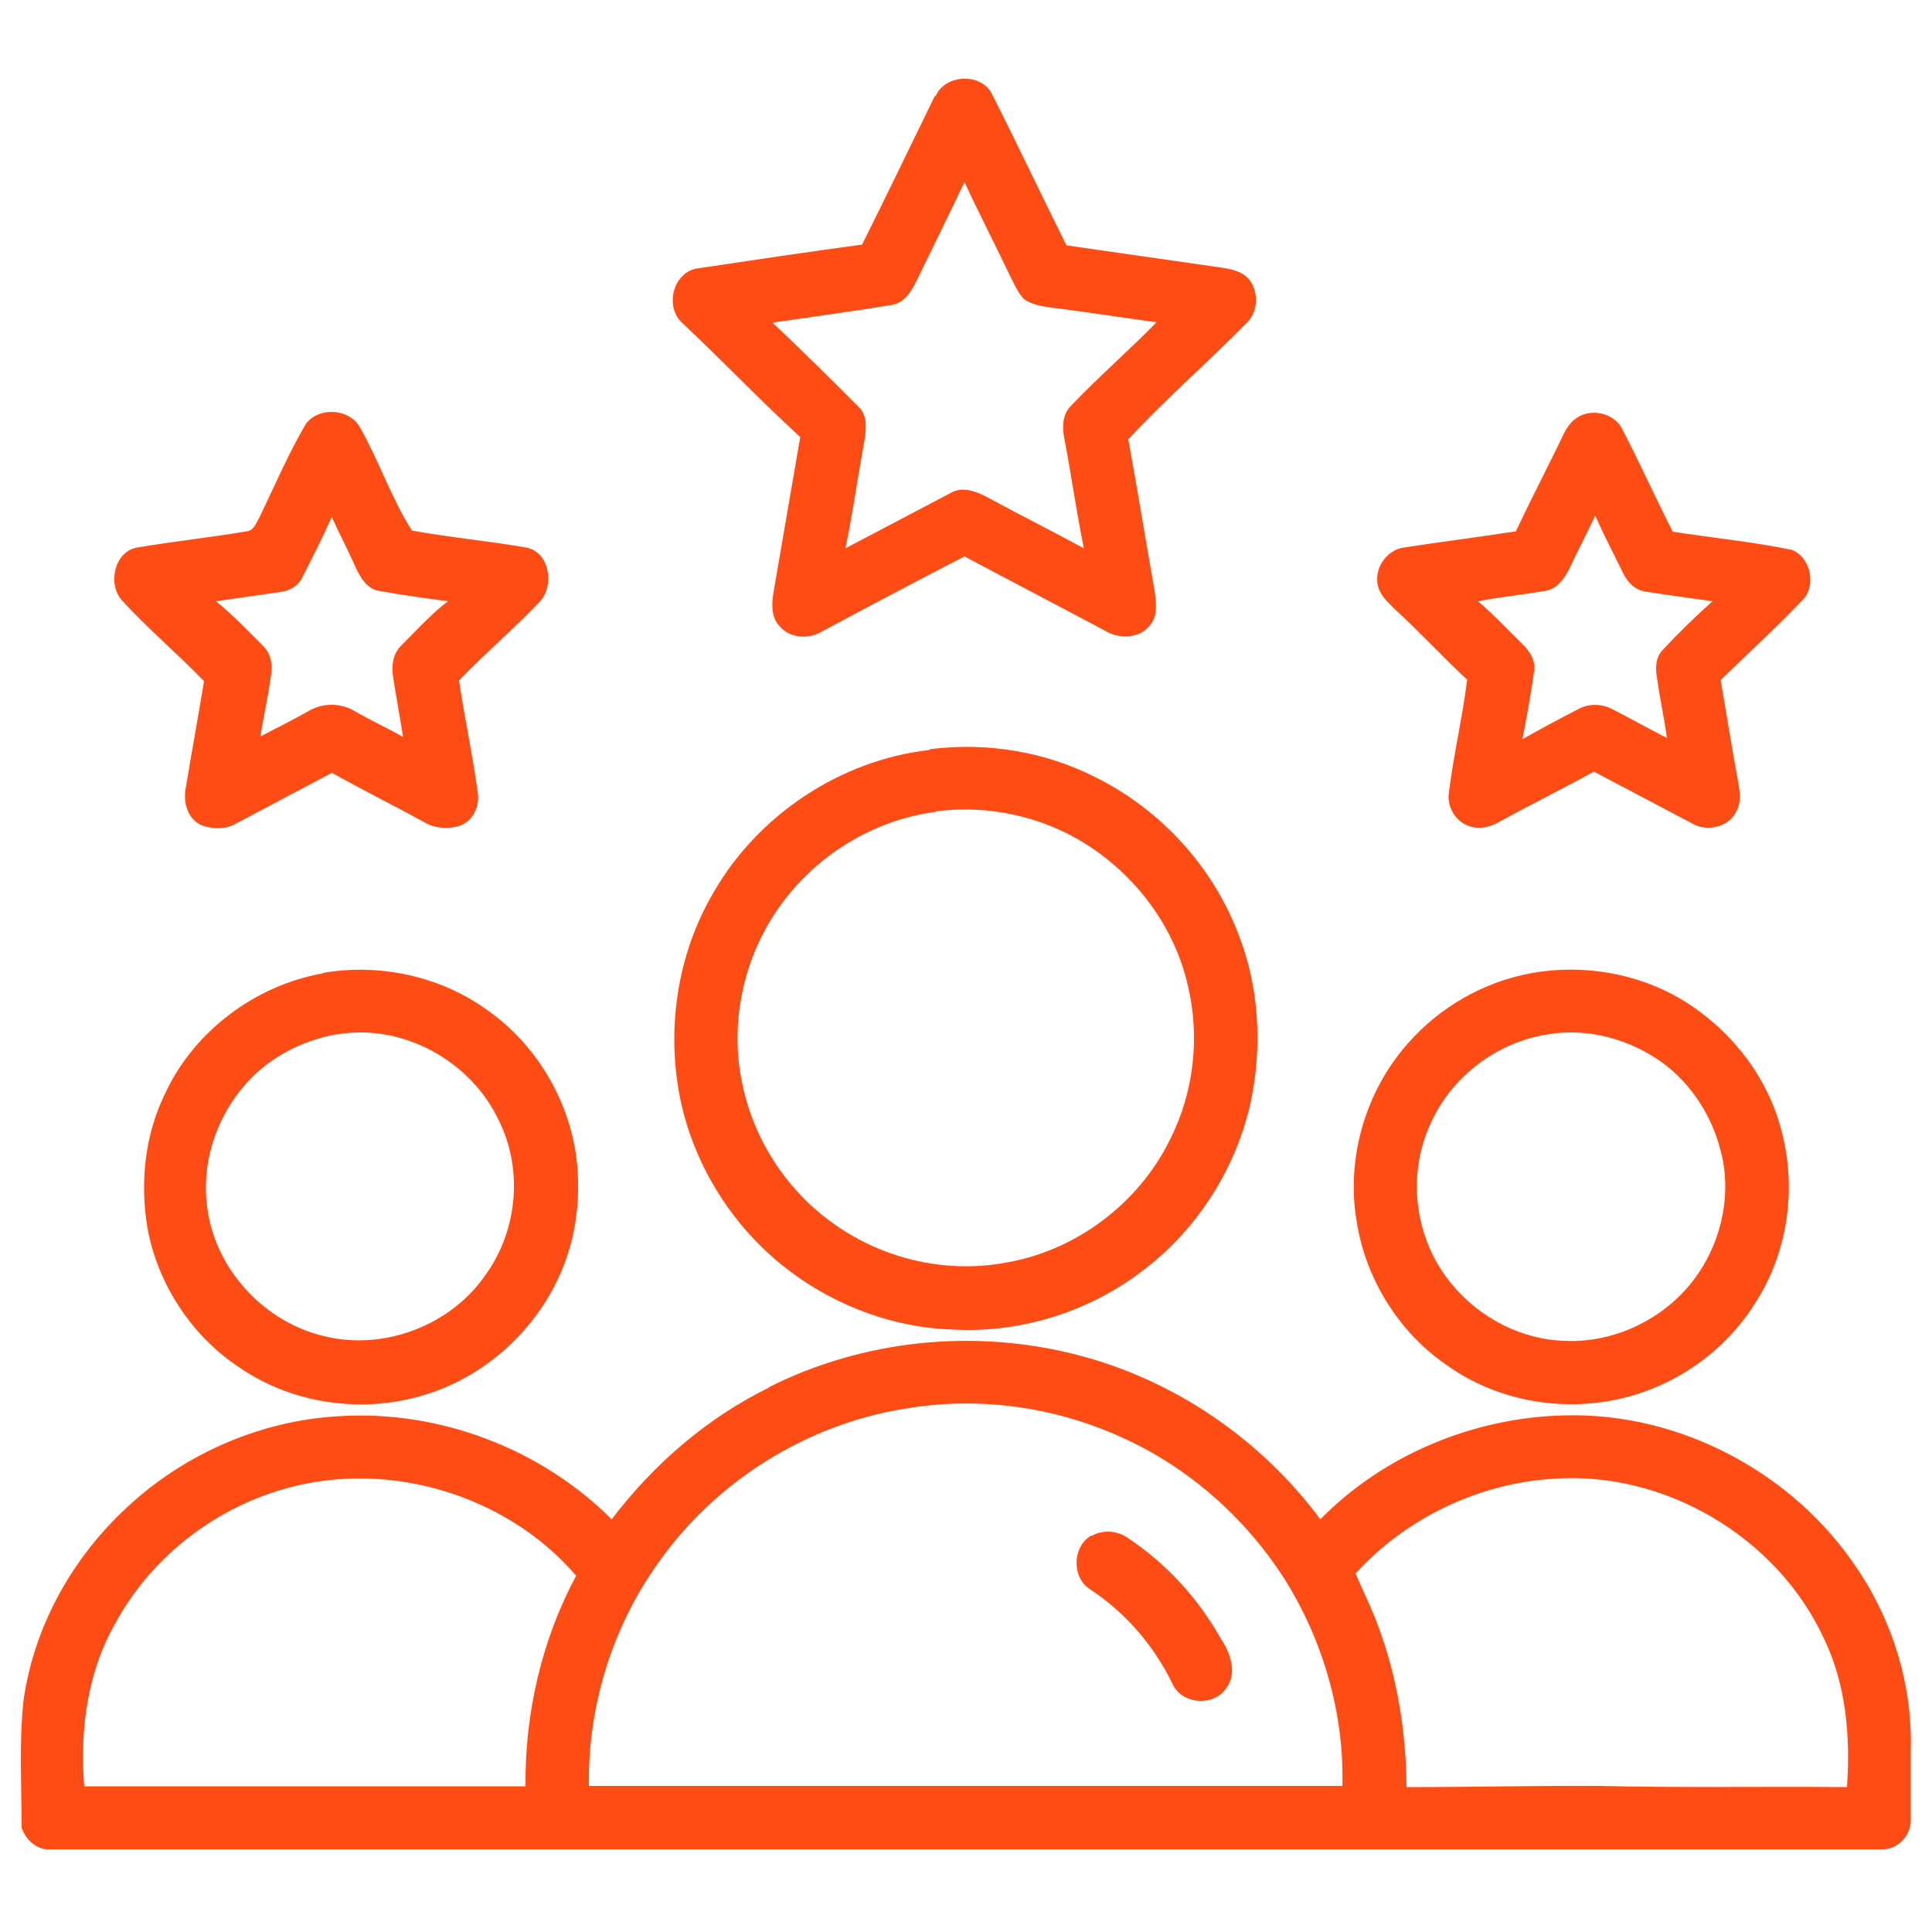
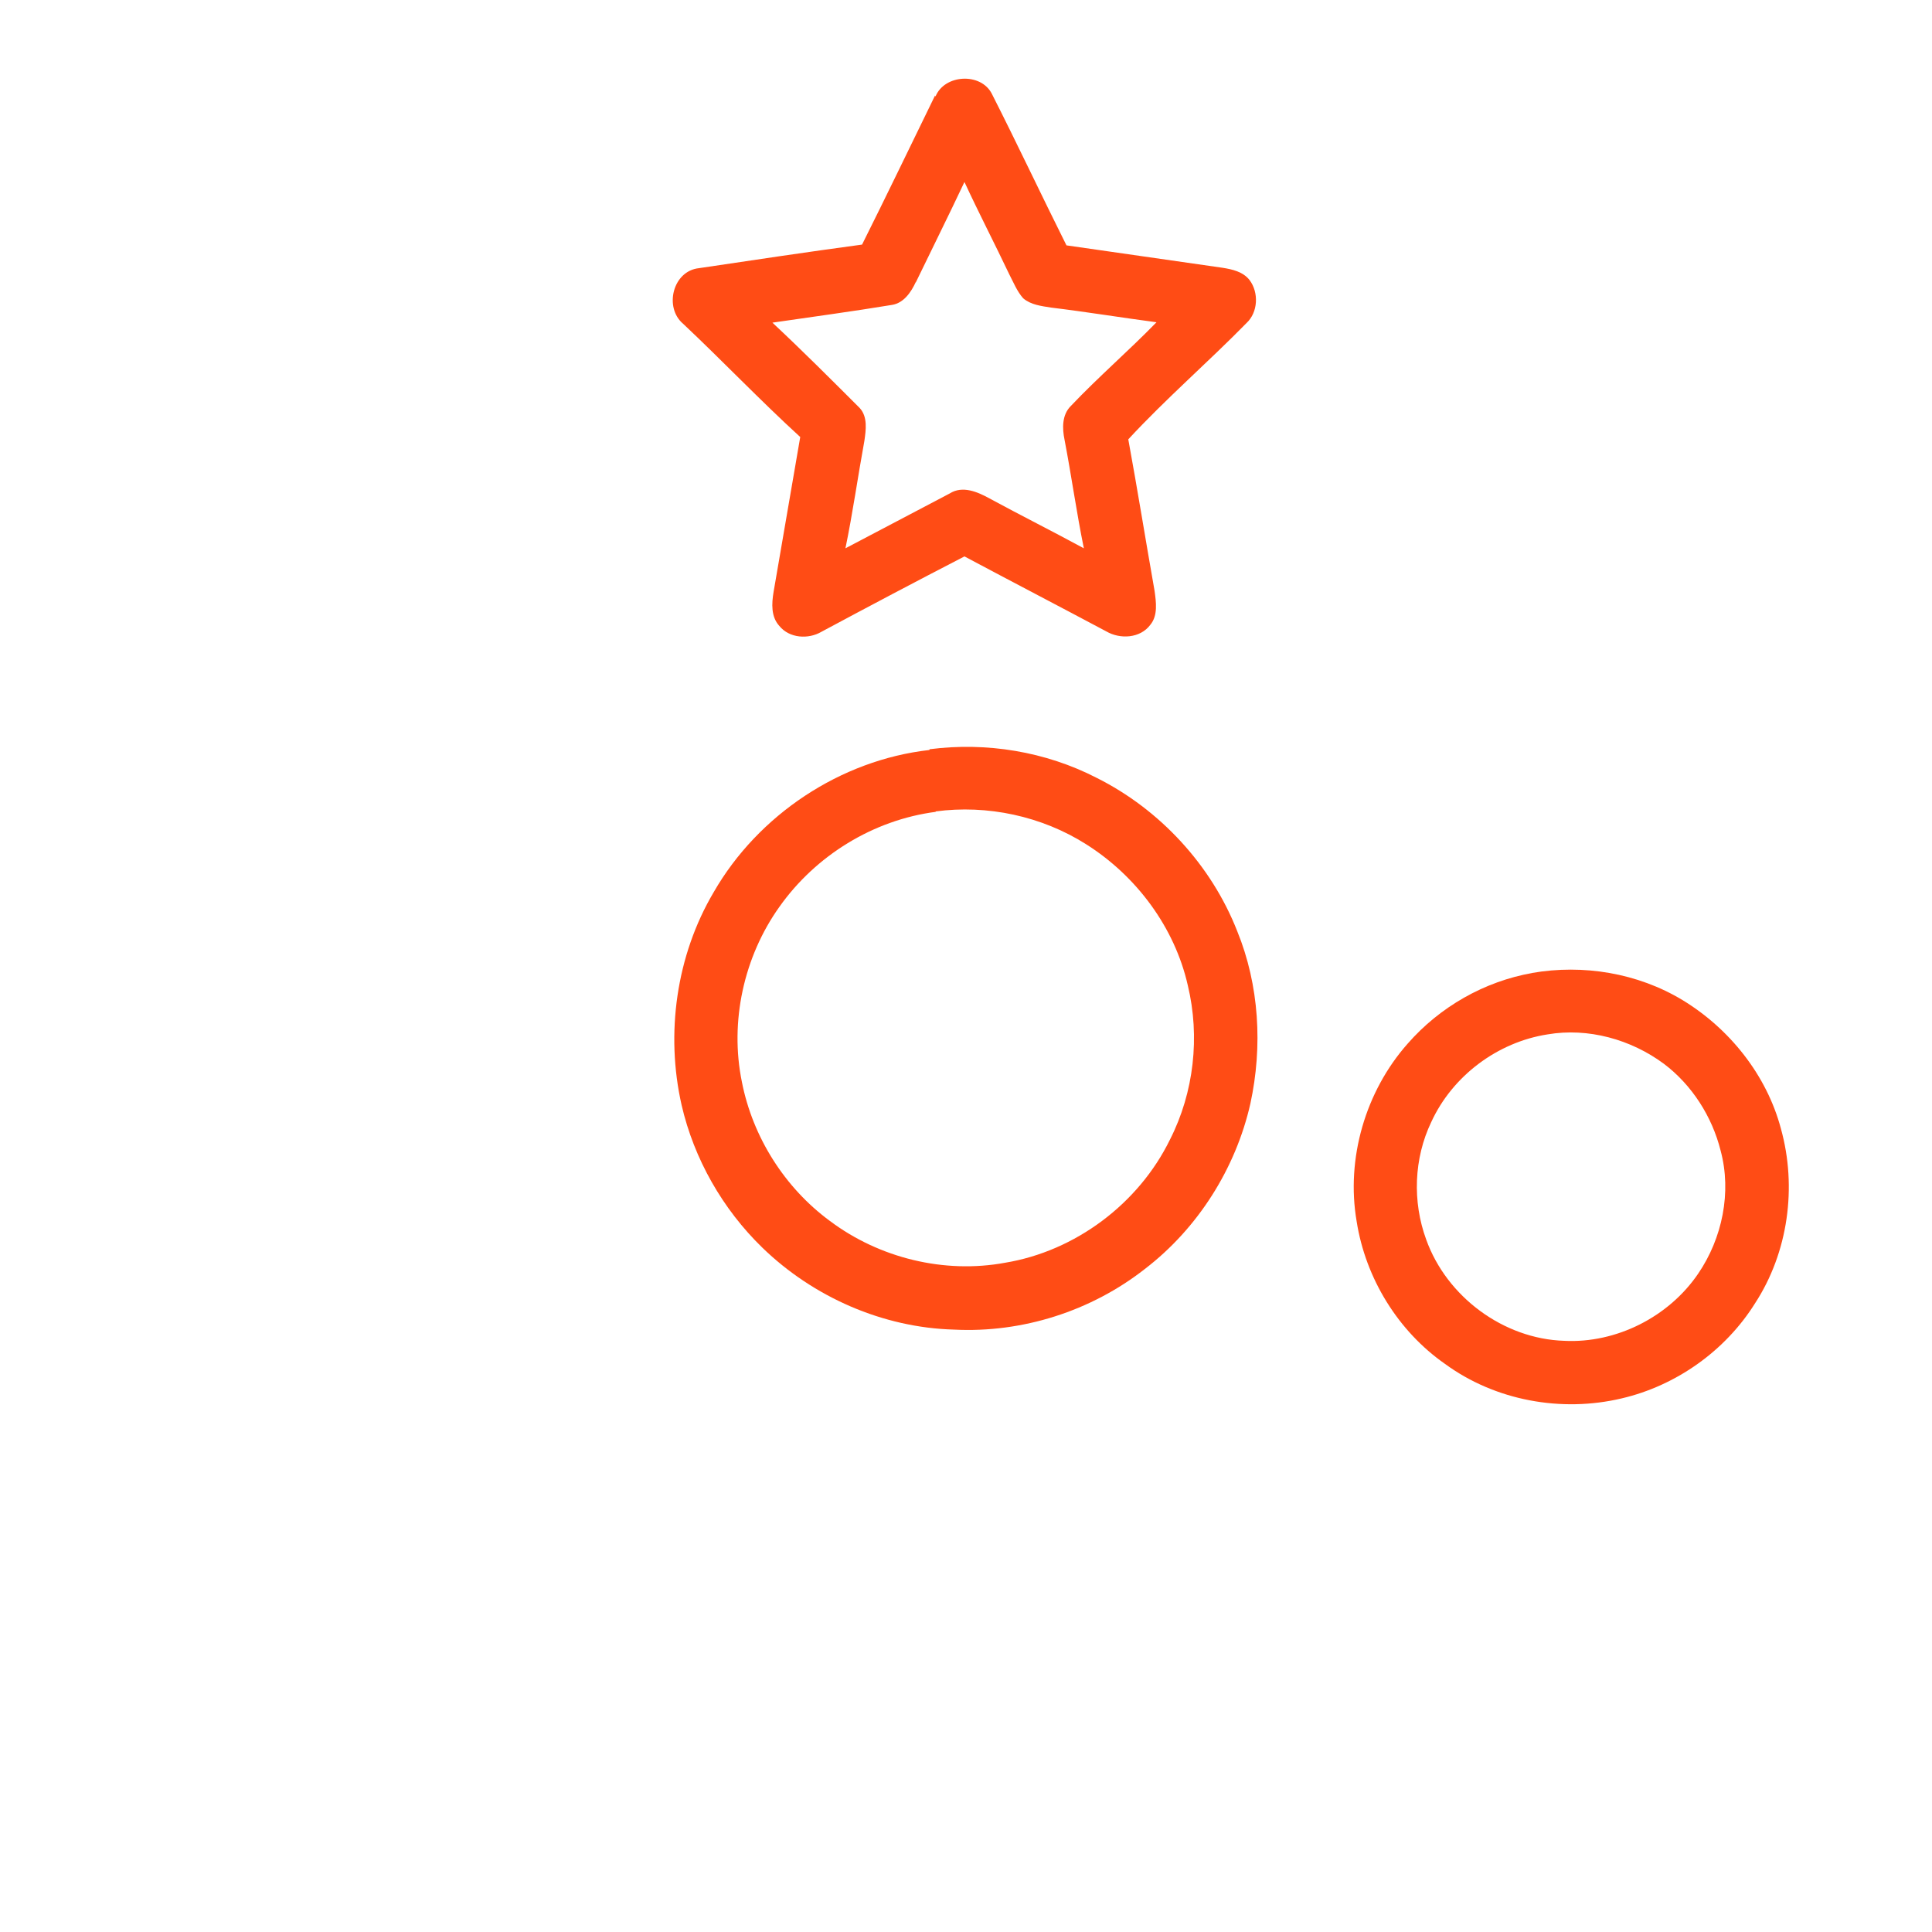
<svg xmlns="http://www.w3.org/2000/svg" id="Layer_1" version="1.1" viewBox="0 0 500 500">
  <defs>
    <style>
      .st0 {
        fill: #ff4c15;
      }
    </style>
  </defs>
  <g id="_x23_1b365dff">
-     <path class="st0" d="M242.1,25c2.3-5.8,11.8-6.3,14.6-.7,6.6,13,12.8,26.2,19.3,39.2,13.5,1.9,26.9,3.9,40.4,5.8,2.5.4,5.3,1,7,3.2,2.4,3.2,2.2,8.3-.8,11.1-10,10.2-20.9,19.6-30.6,30.1,2.4,13.1,4.5,26.2,6.8,39.2.4,2.9.9,6.4-1.1,8.8-2.6,3.5-7.8,3.8-11.4,1.7-12.2-6.5-24.5-12.9-36.7-19.4-12.4,6.4-24.7,12.9-37,19.5-3.4,2-8.3,1.7-10.9-1.5-2.2-2.4-2-5.8-1.5-8.8,2.3-13.4,4.6-26.7,6.9-40.1-10.4-9.5-20.1-19.7-30.3-29.3-5-4.2-2.7-13.7,4.1-14.4,14.1-2.1,28.1-4.2,42.2-6.1,6.4-12.8,12.6-25.7,18.9-38.6M237,73c-1.2,2.6-3.1,5.4-6.1,5.9-10.3,1.7-20.7,3.1-31,4.6,7.7,7.2,15.1,14.6,22.6,22.1,2.1,2.3,1.6,5.7,1.2,8.5-1.7,9.3-3,18.6-4.9,27.8,9-4.7,18-9.5,27-14.2,3.3-2.1,7.2-.4,10.3,1.3,8.1,4.4,16.3,8.5,24.4,12.9-1.9-9.3-3.2-18.7-5-28.1-.6-2.9-.7-6.4,1.6-8.7,7.1-7.5,15-14.3,22.2-21.7-9.1-1.2-18.2-2.7-27.3-3.8-2.5-.4-5.2-.7-7.2-2.4-1.6-1.8-2.5-4.1-3.6-6.2-3.8-8-7.9-15.9-11.6-23.9-4.1,8.7-8.4,17.3-12.6,26Z" />
-     <path class="st0" d="M79.4,109.4c3.5-4.2,11.2-3.6,13.8,1.3,4.9,8.6,8.1,18.3,13.4,26.6,9.8,1.8,19.8,2.7,29.6,4.4,6.1,1.2,7.3,9.8,3.6,13.9-6.7,7.1-14.2,13.4-21,20.5,1.4,9.6,3.5,19.1,4.8,28.8.7,3.6-1.2,7.8-4.9,8.9-2.9.8-6.1.6-8.7-.9-8-4.4-16.1-8.4-24.1-12.9-8.5,4.5-17,9-25.5,13.5-2.5,1.2-5.6,1-8.2.1-3.7-1.6-4.9-6.1-4.1-9.8,1.5-9.2,3.2-18.3,4.7-27.5-6.9-7.2-14.6-13.6-21.3-21-3.7-4.2-1.9-12.6,4-13.6,9.4-1.6,18.9-2.6,28.4-4.2,1.8-.2,2.4-2.2,3.2-3.5,4-8.3,7.6-16.8,12.3-24.7M85.8,133.9c-2.3,5.2-4.9,10.3-7.5,15.4-1,2.3-3.3,3.6-5.7,3.9-5.6.8-11.1,1.6-16.7,2.4,4.3,3.5,8.2,7.6,12.1,11.5,2.2,2,2.6,5.1,2.1,7.9-.7,5.2-1.9,10.4-2.7,15.6,4.2-2.2,8.4-4.3,12.5-6.6,3.6-2.2,8.5-2.1,12,.1,4,2.3,8.3,4.3,12.4,6.6-.8-5.2-1.8-10.5-2.6-15.7-.4-2.8,0-5.9,2.2-8,3.9-3.9,7.6-8,12-11.4-6-.8-11.9-1.6-17.9-2.7-3-.5-4.7-3.4-5.9-5.9-1.9-4.4-4.2-8.7-6.2-13.1Z" />
-     <path class="st0" d="M407.5,108.6c3.6-3.2,10.2-1.9,12.3,2.4,4.6,8.8,8.6,17.8,13.1,26.6,10.3,1.6,20.6,2.6,30.8,4.7,5,1.9,6.5,9.5,2.6,13.2-6.8,7.1-14,13.7-21,20.5,1.5,8.7,2.9,17.5,4.5,26.2.5,2.7.9,5.7-.6,8.1-2.1,3.9-7.6,5-11.3,2.8-8.5-4.5-16.9-8.9-25.4-13.4-8.2,4.5-16.5,8.6-24.7,13.1-2.1,1.2-4.6,1.8-6.9,1.2-4-.9-6.6-5.1-5.9-9.1,1.2-9.7,3.5-19.3,4.7-29-6.5-6-12.5-12.6-19.1-18.6-1.8-1.8-3.8-3.7-4.1-6.3-.7-4.2,2.5-8.7,6.8-9.3,9.7-1.5,19.4-2.7,29-4.2,3.5-7.4,7.3-14.8,10.9-22.1,1.2-2.4,2.1-5,4.2-6.8M412.8,133.5c-2.1,4.6-4.5,9-6.6,13.6-1.3,2.6-3.2,5.3-6.2,5.8-5.8,1-11.7,1.6-17.5,2.7,4.1,3.5,7.8,7.5,11.7,11.3,1.8,1.8,3.3,4.2,2.8,6.9-.8,5.9-1.9,11.7-3,17.5,4.8-2.7,9.6-5.3,14.5-7.8,2.7-1.5,6.2-1.4,8.9.1,4.7,2.4,9.3,5,14,7.4-.7-5.1-1.8-10.1-2.5-15.1-.5-2.6-.6-5.6,1.4-7.7,4.1-4.4,8.4-8.6,12.9-12.6-5.8-.8-11.6-1.6-17.4-2.5-2.7-.4-4.7-2.5-5.8-4.9-2.4-4.9-4.9-9.7-7.1-14.6Z" />
+     <path class="st0" d="M242.1,25c2.3-5.8,11.8-6.3,14.6-.7,6.6,13,12.8,26.2,19.3,39.2,13.5,1.9,26.9,3.9,40.4,5.8,2.5.4,5.3,1,7,3.2,2.4,3.2,2.2,8.3-.8,11.1-10,10.2-20.9,19.6-30.6,30.1,2.4,13.1,4.5,26.2,6.8,39.2.4,2.9.9,6.4-1.1,8.8-2.6,3.5-7.8,3.8-11.4,1.7-12.2-6.5-24.5-12.9-36.7-19.4-12.4,6.4-24.7,12.9-37,19.5-3.4,2-8.3,1.7-10.9-1.5-2.2-2.4-2-5.8-1.5-8.8,2.3-13.4,4.6-26.7,6.9-40.1-10.4-9.5-20.1-19.7-30.3-29.3-5-4.2-2.7-13.7,4.1-14.4,14.1-2.1,28.1-4.2,42.2-6.1,6.4-12.8,12.6-25.7,18.9-38.6M237,73c-1.2,2.6-3.1,5.4-6.1,5.9-10.3,1.7-20.7,3.1-31,4.6,7.7,7.2,15.1,14.6,22.6,22.1,2.1,2.3,1.6,5.7,1.2,8.5-1.7,9.3-3,18.6-4.9,27.8,9-4.7,18-9.5,27-14.2,3.3-2.1,7.2-.4,10.3,1.3,8.1,4.4,16.3,8.5,24.4,12.9-1.9-9.3-3.2-18.7-5-28.1-.6-2.9-.7-6.4,1.6-8.7,7.1-7.5,15-14.3,22.2-21.7-9.1-1.2-18.2-2.7-27.3-3.8-2.5-.4-5.2-.7-7.2-2.4-1.6-1.8-2.5-4.1-3.6-6.2-3.8-8-7.9-15.9-11.6-23.9-4.1,8.7-8.4,17.3-12.6,26" />
    <path class="st0" d="M240.6,193.9c14.7-1.9,30,.6,43.2,7.4,16.4,8.2,29.7,22.6,36.4,39.7,5.7,14,6.6,29.8,3.4,44.6-3.8,16.8-13.6,32.3-27.3,42.8-13.9,10.9-31.7,16.6-49.4,15.7-18.4-.5-36.4-8.4-49.6-21.2-10.3-10-17.7-23-20.9-36.9-4.2-18.5-1.4-38.7,8.3-55.1,11.5-20,32.8-34.2,55.8-36.8M242.2,210.1c-16.2,2.1-31.1,11.3-40.5,24.6-9.2,12.9-12.9,29.7-9.7,45.3,2.8,14.3,11.1,27.4,22.8,36,12.8,9.6,29.6,13.7,45.3,10.8,18.2-3,34.6-15.3,42.7-31.9,6.2-12.2,7.8-26.6,4.6-39.9-3.4-15-13.3-28.3-26.3-36.5-11.5-7.3-25.6-10.3-39-8.5Z" />
-     <path class="st0" d="M83.5,251.8c14.9-2.6,30.8.9,43,9.9,12.2,8.7,20.5,22.6,22.6,37.4,1.3,10.1.2,20.6-3.9,30.1-6.3,14.7-19.1,26.6-34.4,31.5-16.1,5.3-34.7,2.9-48.7-6.7-12.4-8.1-21.2-21.5-23.9-36-2-11.6-.8-23.9,4.3-34.5,7.4-16.4,23.4-28.5,41.1-31.6M87.4,267.6c-5.6,1-11,3-15.8,6.1-12.9,8.2-20.2,24.2-17.9,39.3,2.2,15.7,14.8,29.2,30.2,32.8,15.7,3.9,33.3-3,42.2-16.5,7.9-11.4,9.2-26.9,3-39.3-7.2-15.4-24.9-25.2-41.8-22.3Z" />
    <path class="st0" d="M396.5,251.8c13.2-2.3,27.3,0,38.9,7,12.2,7.4,21.8,19.4,25.5,33.3,4.2,15.1,1.9,32-6.7,45.2-7.7,12.3-20.4,21.3-34.5,24.6-15.6,3.7-32.7.6-45.7-8.9-12.2-8.5-20.6-22.2-22.9-36.9-2.8-16.3,2.3-33.7,13.2-46,8.3-9.5,19.8-16.1,32.3-18.3M400.5,267.7c-12.9,2-24.6,10.7-30.1,22.7-4.5,9.4-4.9,20.6-1.3,30.4,5.3,14.8,20,25.7,35.7,26.2,13.5.7,27.1-6.2,34.7-17.4,6.2-9.1,8.7-21,5.8-31.8-2.2-8.8-7.4-17-14.7-22.5-8.5-6.3-19.6-9.4-30.1-7.6Z" />
-     <path class="st0" d="M199,359c24.4-12.3,53.2-15.2,79.6-8.4,25.1,6.4,47.7,21.8,63.1,42.6,16.5-16.8,39.8-26.4,63.3-26.9,29.9-.8,59.4,15,75.8,39.9,9.2,13.7,14.2,30.3,13.7,46.9,0,6,0,12,0,18.1,0,4-3.6,7.6-7.6,7.4-158,0-315.9,0-473.9,0-3.4.3-6.4-2.5-7.4-5.6,0-11-.7-22.1.5-33,2.6-18.4,11.9-35.6,25.3-48.5,15-14.7,35.5-23.9,56.5-25,25.8-1.6,52.1,8.4,70.4,26.7,10.8-14.2,24.6-26.2,40.7-34.1M234,364.6c-25.4,4.1-48.8,18.8-63.6,39.8-12,16.7-18.3,37.3-18,57.8,65,0,130,0,195,0,.5-18.8-5-37.7-15-53.6-10.2-15.9-25-29-42.3-36.7-17.4-7.9-37.2-10.6-56-7.3M71.7,385.9c-17.6,5.5-33,17.9-41.8,34.1-7.3,12.7-9.3,27.8-8.1,42.3,38.1,0,76.1,0,114.2,0-.2-18.9,4.2-37.9,13.1-54.5-18.5-21.6-50.4-30.6-77.4-21.9M350.8,407.2c2,4.7,4.3,9.2,6,14,4.9,13.2,7.1,27.3,7.2,41.3,16.7,0,33.3-.4,50-.3,21.3.5,42.7.1,64,.3.9-13-.2-26.6-6-38.5-12.1-26.2-41.2-43.4-70-41.3-19.4,1.2-38.1,10.2-51.2,24.5Z" />
-     <path class="st0" d="M282.5,397.5c2.9-1.7,6.8-1.4,9.5.6,9.9,6.6,18.1,15.6,23.9,25.9,2.5,3.7,4.5,9.1,1.3,13.1-3.4,4.7-11.5,3.9-13.8-1.4-4.7-9.7-12-18.2-21-24.2-5.1-2.9-5-11.2,0-14.1Z" />
  </g>
</svg>